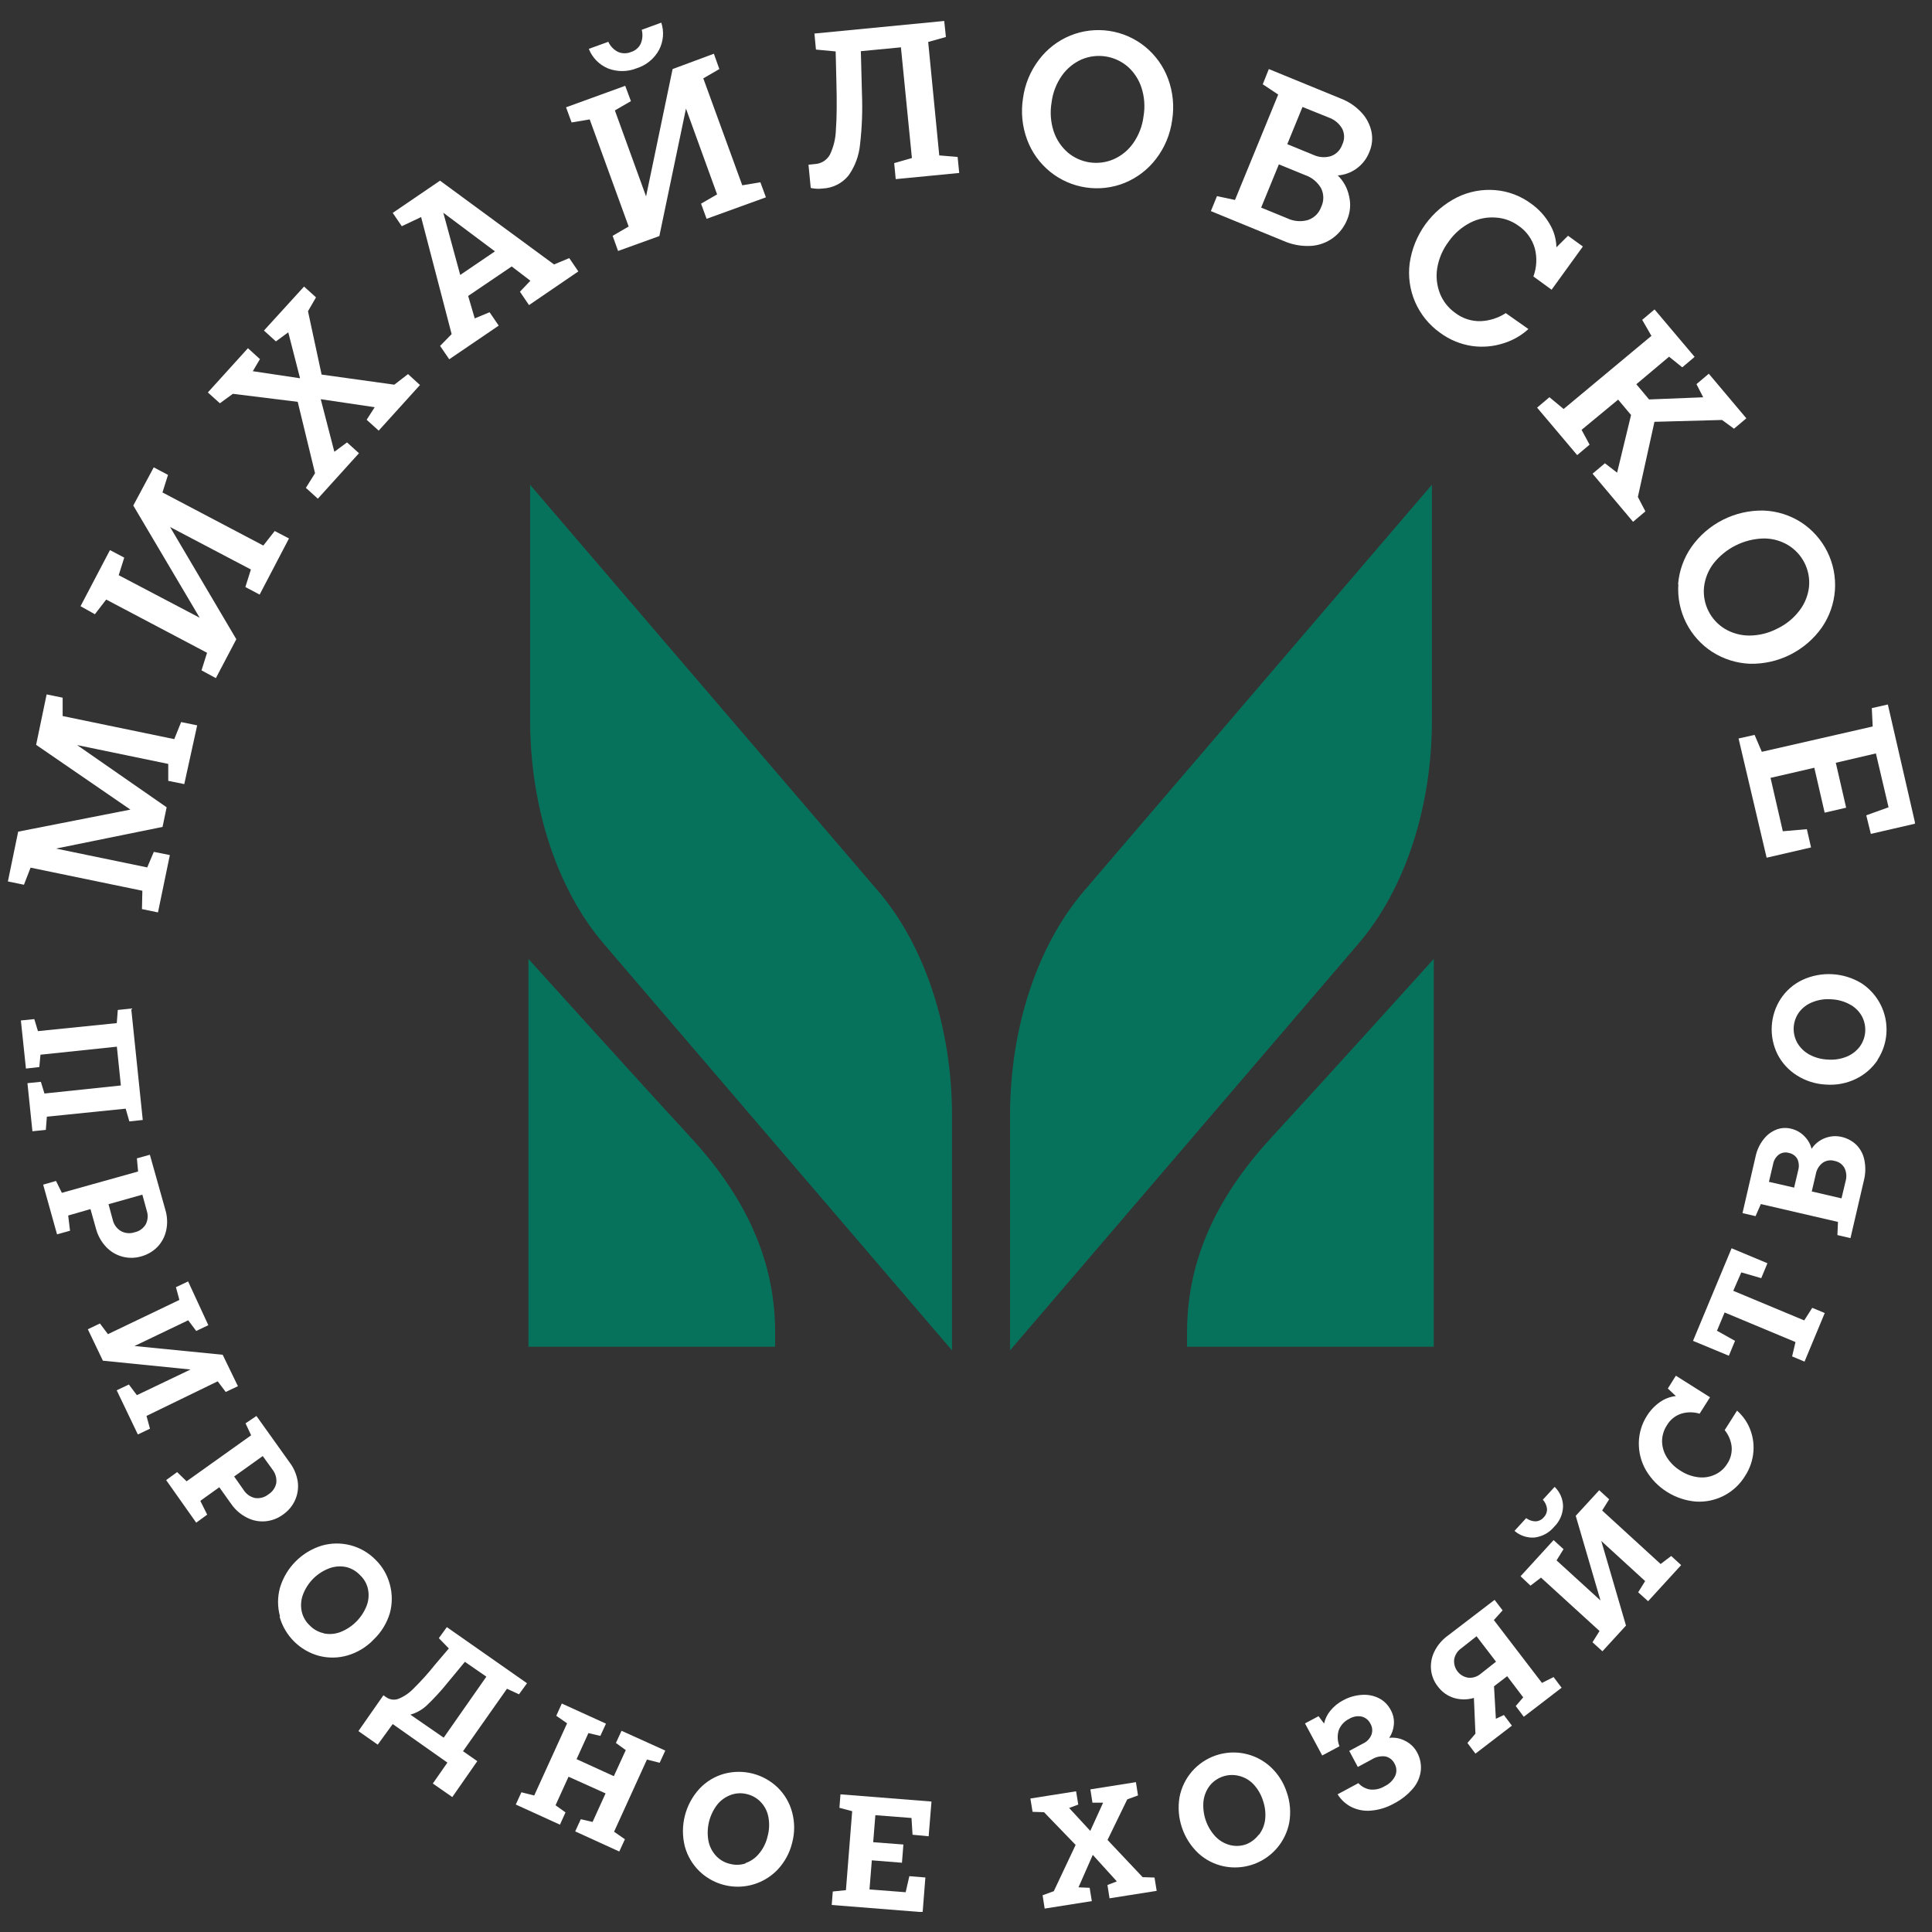
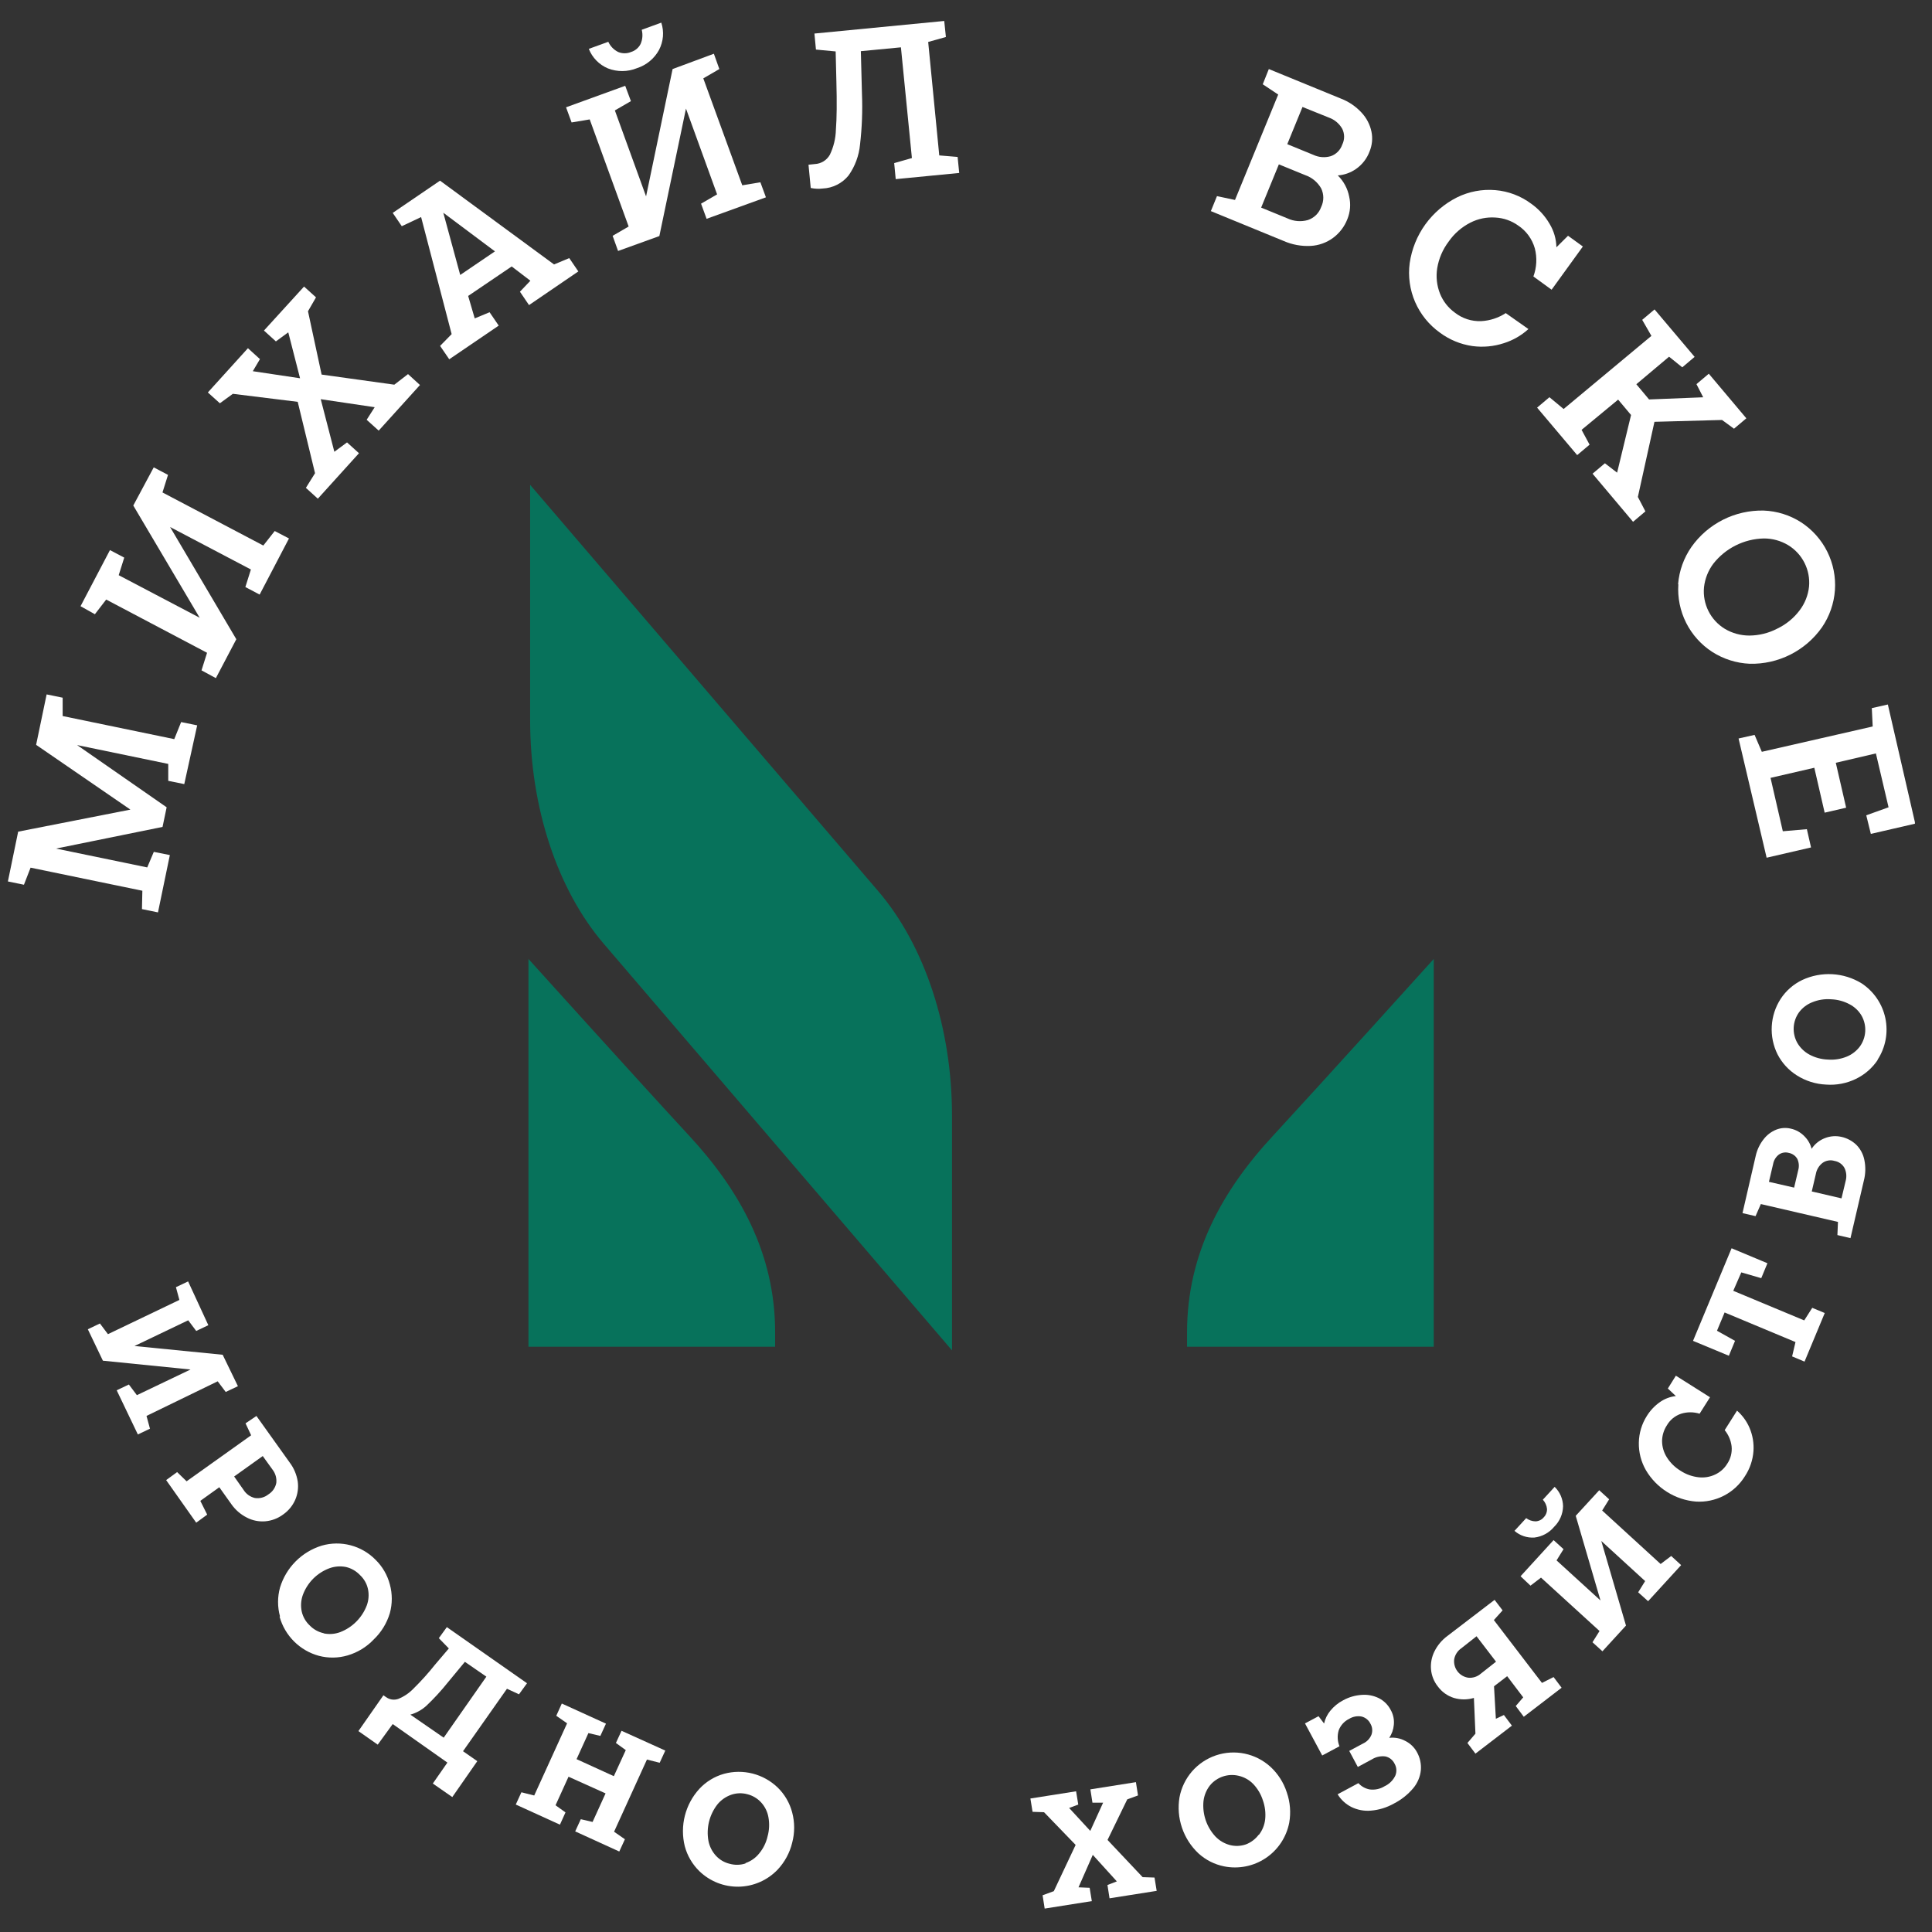
<svg xmlns="http://www.w3.org/2000/svg" width="82" height="82" viewBox="0 0 82 82" fill="none">
  <rect x="0" y="0" width="82" height="82" fill="#333333" stroke="none" />
  <g clip-path="url(#clip0_107_24803)">
-     <path d="M57.657 40.051L42.869 57.313V47.347C42.869 43.641 44.023 40.133 46.006 37.819L60.774 20.574V30.568C60.778 34.26 59.631 37.748 57.657 40.051Z" fill="#07725B" />
    <path d="M54.047 48.187C56.167 45.89 60.853 40.701 60.853 40.701V57.16H50.382V56.548C50.382 53.203 51.883 50.515 54.047 48.187Z" fill="#07725B" />
    <path d="M25.621 40.052L40.406 57.314V47.347C40.406 43.642 39.252 40.133 37.272 37.82L22.5 20.578V30.569C22.5 34.261 23.651 37.748 25.621 40.052Z" fill="#07725B" />
    <path d="M29.235 48.187C27.111 45.89 22.429 40.701 22.429 40.701V57.16H32.899V56.548C32.899 53.203 31.395 50.515 29.235 48.187Z" fill="#07725B" />
    <path d="M1.979 29.473L2.659 29.612V30.391L7.396 31.371L7.688 30.647L8.369 30.786L7.821 33.28L7.141 33.141V32.423L3.272 31.623L7.073 34.264L6.899 35.097L2.377 36.016L6.249 36.816L6.528 36.156L7.209 36.292L6.705 38.725L6.025 38.585L6.042 37.806L1.298 36.826L1.016 37.551L0.335 37.411L0.771 35.298L5.535 34.362L1.533 31.613L1.979 29.473Z" fill="white" />
    <path d="M6.525 19.836L7.131 20.156L6.896 20.901L11.176 23.154L11.66 22.538L12.265 22.854L11.02 25.236L10.414 24.916L10.649 24.171L7.219 22.368L10.03 27.131L9.162 28.782L8.553 28.452L8.788 27.706L4.507 25.447L4.027 26.07L3.418 25.729L4.667 23.348L5.273 23.667L5.038 24.413L8.475 26.219L5.657 21.456L6.525 19.836Z" fill="white" />
    <path d="M13.65 15.898L16.736 16.327L17.318 15.878L17.825 16.341L16.073 18.277L15.562 17.817L15.903 17.283L13.613 16.943L14.191 19.175L14.729 18.777L15.236 19.236L13.49 21.166L12.983 20.706L13.371 20.084L12.636 17.055L9.883 16.715L9.332 17.116L8.822 16.657L10.523 14.779L11.033 15.242L10.73 15.755L12.735 16.055L12.235 14.105L11.71 14.49L11.203 14.03L12.905 12.162L13.412 12.621L13.072 13.21L13.65 15.898Z" fill="white" />
-     <path d="M18.676 7.668L23.515 11.224L24.161 10.955L24.546 11.52L22.453 12.949L22.068 12.381L22.511 11.915L21.718 11.309L19.87 12.561L20.149 13.514L20.779 13.252L21.167 13.82L19.067 15.249L18.679 14.681L19.169 14.181L17.873 9.213L17.053 9.601L16.668 9.036L18.676 7.668ZM19.533 11.67L21.007 10.669L18.815 9.029L19.533 11.67Z" fill="white" />
+     <path d="M18.676 7.668L23.515 11.224L24.161 10.955L24.546 11.52L22.453 12.949L22.068 12.381L22.511 11.915L21.718 11.309L19.87 12.561L20.149 13.514L20.779 13.252L21.167 13.82L19.067 15.249L18.679 14.681L19.169 14.181L17.873 9.213L17.053 9.601L16.668 9.036ZM19.533 11.67L21.007 10.669L18.815 9.029L19.533 11.67Z" fill="white" />
    <path d="M30.299 2.281L30.531 2.931L29.85 3.326L31.504 7.865L32.273 7.736L32.508 8.375L29.99 9.287L29.755 8.644L30.436 8.25L29.115 4.609L27.985 10.019L26.233 10.652L26.002 10.009L26.682 9.614L25.029 5.068L24.26 5.197L24.025 4.554L26.536 3.642L26.778 4.292L26.097 4.687L27.421 8.335L28.547 2.931L30.299 2.281ZM25.804 2.904C25.62 2.827 25.453 2.714 25.313 2.571C25.174 2.429 25.064 2.26 24.991 2.074L25.818 1.774C25.904 1.962 26.052 2.114 26.236 2.206C26.323 2.243 26.416 2.261 26.511 2.261C26.605 2.261 26.698 2.243 26.784 2.206C26.871 2.18 26.952 2.136 27.021 2.077C27.091 2.019 27.148 1.947 27.189 1.866C27.272 1.676 27.289 1.464 27.237 1.264L28.067 0.961C28.13 1.15 28.153 1.35 28.137 1.549C28.12 1.748 28.064 1.941 27.972 2.118C27.771 2.488 27.434 2.766 27.033 2.894C26.64 3.054 26.2 3.057 25.804 2.904Z" fill="white" />
    <path d="M40.147 1.57L39.395 1.781L39.865 6.596L40.644 6.661L40.712 7.341L38.017 7.603L37.952 6.923L38.704 6.708L38.238 2.009L36.537 2.172L36.584 3.976C36.613 4.695 36.586 5.415 36.503 6.13C36.459 6.604 36.291 7.058 36.016 7.447C35.883 7.612 35.716 7.747 35.526 7.842C35.337 7.938 35.129 7.992 34.917 8.001C34.748 8.022 34.577 8.014 34.41 7.978L34.315 6.991L34.584 6.963C34.714 6.957 34.841 6.917 34.952 6.849C35.063 6.781 35.155 6.685 35.22 6.572C35.381 6.238 35.469 5.874 35.478 5.504C35.516 5.024 35.523 4.347 35.499 3.462L35.468 2.183L34.631 2.104L34.567 1.424L40.076 0.89L40.147 1.57Z" fill="white" />
-     <path d="M44.571 7.29C44.129 6.932 43.792 6.462 43.594 5.929C43.385 5.367 43.325 4.759 43.42 4.167C43.5 3.571 43.735 3.007 44.101 2.53C44.444 2.077 44.902 1.725 45.428 1.509C45.95 1.297 46.52 1.229 47.078 1.311C47.635 1.394 48.161 1.624 48.599 1.979C49.04 2.338 49.377 2.807 49.576 3.34C49.785 3.902 49.845 4.51 49.749 5.102C49.669 5.698 49.435 6.262 49.069 6.739C48.725 7.191 48.267 7.543 47.742 7.76C47.219 7.972 46.65 8.04 46.092 7.957C45.535 7.875 45.009 7.644 44.571 7.29ZM47.266 6.759C47.599 6.612 47.886 6.377 48.096 6.079C48.334 5.74 48.485 5.347 48.535 4.936C48.605 4.527 48.575 4.108 48.446 3.714C48.332 3.367 48.126 3.056 47.851 2.816C47.584 2.591 47.26 2.445 46.915 2.394C46.57 2.343 46.218 2.389 45.898 2.526C45.566 2.676 45.281 2.911 45.071 3.207C44.833 3.546 44.682 3.939 44.632 4.35C44.562 4.759 44.592 5.178 44.72 5.572C44.835 5.919 45.04 6.229 45.316 6.47C45.582 6.695 45.905 6.841 46.249 6.892C46.594 6.943 46.946 6.897 47.266 6.759Z" fill="white" />
    <path d="M57.263 8.344C57.337 8.662 57.31 8.995 57.188 9.297C57.065 9.616 56.854 9.894 56.579 10.097C56.303 10.3 55.974 10.418 55.633 10.437C55.237 10.458 54.842 10.386 54.479 10.226L51.393 8.96L51.652 8.324L52.417 8.487L54.251 4.013L53.595 3.577L53.853 2.931L56.916 4.186C57.248 4.314 57.545 4.517 57.787 4.778C57.999 5.004 58.145 5.284 58.209 5.588C58.267 5.869 58.239 6.16 58.13 6.425C58.018 6.729 57.815 6.99 57.549 7.174C57.321 7.332 57.056 7.426 56.78 7.446C57.029 7.689 57.197 8.003 57.263 8.344ZM54.646 9.27C54.918 9.397 55.226 9.421 55.514 9.338C55.643 9.294 55.761 9.222 55.859 9.126C55.956 9.03 56.03 8.912 56.075 8.783C56.134 8.661 56.165 8.526 56.165 8.39C56.165 8.254 56.134 8.12 56.075 7.997C55.925 7.732 55.683 7.531 55.395 7.432L54.279 6.976L53.527 8.811L54.646 9.27ZM55.282 4.54L54.636 6.119L55.742 6.572C55.973 6.68 56.235 6.701 56.48 6.629C56.593 6.591 56.695 6.527 56.78 6.442C56.864 6.358 56.928 6.256 56.967 6.143C57.02 6.037 57.048 5.921 57.048 5.803C57.048 5.684 57.02 5.568 56.967 5.462C56.84 5.242 56.638 5.074 56.398 4.989L55.282 4.54Z" fill="white" />
    <path d="M64.871 13.966C64.572 14.239 64.216 14.443 63.83 14.565C63.4 14.706 62.944 14.748 62.496 14.688C61.994 14.616 61.518 14.42 61.111 14.116C60.65 13.787 60.288 13.338 60.062 12.819C59.837 12.299 59.757 11.728 59.832 11.166C59.918 10.573 60.145 10.01 60.495 9.524C60.846 9.039 61.308 8.645 61.843 8.376C62.347 8.128 62.909 8.022 63.469 8.07C64.019 8.116 64.544 8.315 64.987 8.645C65.304 8.869 65.57 9.159 65.766 9.495C65.95 9.797 66.051 10.142 66.059 10.496L66.552 10.006L67.182 10.462L65.855 12.296L65.082 11.734C65.223 11.353 65.245 10.937 65.143 10.543C65.031 10.147 64.782 9.803 64.439 9.574C64.154 9.369 63.816 9.251 63.466 9.233C63.099 9.208 62.732 9.283 62.404 9.451C62.035 9.64 61.718 9.917 61.482 10.258C61.232 10.589 61.066 10.977 60.999 11.387C60.942 11.75 60.983 12.121 61.118 12.463C61.247 12.785 61.466 13.065 61.748 13.269C62.065 13.518 62.461 13.646 62.864 13.63C63.236 13.611 63.596 13.493 63.908 13.289L64.871 13.966Z" fill="white" />
    <path d="M70.22 17.903L69.516 21.092L69.836 21.704L69.312 22.147L67.593 20.105L68.117 19.663L68.635 20.061L69.227 17.614L68.679 16.961L67.127 18.244L67.467 18.873L66.94 19.316L65.239 17.301L65.763 16.859L66.365 17.359L70.091 14.256L69.7 13.575L70.224 13.133L71.925 15.147L71.401 15.59L70.84 15.14L69.451 16.308L69.992 16.954L72.289 16.862L72.003 16.304L72.527 15.862L74.12 17.754L73.596 18.196L73.089 17.825L70.22 17.903Z" fill="white" />
    <path d="M71.224 24.79C71.27 24.223 71.466 23.678 71.792 23.211C72.137 22.723 72.597 22.328 73.131 22.059C73.665 21.79 74.257 21.657 74.855 21.67C75.421 21.691 75.971 21.864 76.447 22.17C76.921 22.479 77.303 22.908 77.555 23.414C77.807 23.921 77.919 24.485 77.88 25.049C77.839 25.615 77.649 26.16 77.328 26.628C76.984 27.117 76.524 27.513 75.99 27.783C75.456 28.052 74.864 28.186 74.266 28.172C73.7 28.148 73.151 27.974 72.673 27.669C72.2 27.363 71.817 26.936 71.564 26.432C71.311 25.929 71.197 25.366 71.234 24.804L71.224 24.79ZM73.211 26.692C73.525 26.878 73.884 26.975 74.249 26.975C74.663 26.972 75.07 26.871 75.436 26.679C75.811 26.5 76.137 26.232 76.386 25.899C76.606 25.608 76.742 25.262 76.781 24.899C76.813 24.552 76.746 24.202 76.589 23.89C76.432 23.579 76.191 23.317 75.892 23.136C75.579 22.949 75.22 22.851 74.855 22.854C74.441 22.864 74.035 22.965 73.666 23.151C73.296 23.336 72.973 23.601 72.718 23.926C72.499 24.218 72.363 24.564 72.323 24.926C72.29 25.274 72.356 25.625 72.513 25.937C72.67 26.249 72.912 26.511 73.211 26.692Z" fill="white" />
    <path d="M79.21 34.604L80.156 34.264L79.619 31.977L77.917 32.375L78.356 34.281L77.444 34.492L77.005 32.586L75.147 33.015L75.668 35.281L76.689 35.193L76.866 35.968L74.981 36.404L73.79 31.344L74.47 31.191L74.777 31.909L79.483 30.834L79.445 30.055L80.126 29.901L81.289 34.958L79.404 35.393L79.21 34.604Z" fill="white" />
-     <path d="M1.101 45.353L0.886 43.312L1.455 43.254L1.611 43.764L4.956 43.424L5 42.866L5.569 42.805L6.059 47.535L5.49 47.596L5.334 47.055L1.989 47.395L1.945 47.956L1.376 48.014L1.165 45.973L1.734 45.915L1.887 46.412L5.13 46.071L4.96 44.424L1.717 44.765L1.669 45.289L1.101 45.353Z" fill="white" />
-     <path d="M7.018 51.348C7.103 51.628 7.116 51.924 7.056 52.209C7.002 52.473 6.875 52.717 6.691 52.914C6.5 53.111 6.259 53.253 5.994 53.325C5.733 53.403 5.455 53.406 5.192 53.335C4.929 53.264 4.691 53.122 4.504 52.924C4.302 52.709 4.156 52.449 4.078 52.165L3.84 51.318L2.894 51.59L2.972 52.236L2.421 52.39L1.832 50.28L2.377 50.123L2.625 50.627L5.861 49.722L5.81 49.164L6.361 49.011L7.018 51.348ZM4.786 51.777C4.809 51.874 4.85 51.966 4.909 52.046C4.967 52.127 5.041 52.195 5.126 52.247C5.215 52.297 5.313 52.328 5.415 52.337C5.516 52.347 5.619 52.334 5.715 52.301C5.813 52.281 5.906 52.24 5.987 52.181C6.069 52.123 6.137 52.047 6.188 51.961C6.232 51.872 6.259 51.776 6.266 51.677C6.273 51.579 6.26 51.48 6.229 51.386L6.042 50.705L4.606 51.11L4.786 51.777Z" fill="white" />
    <path d="M10.098 58.834L9.58 59.079L9.24 58.627L6.218 60.096L6.365 60.638L5.851 60.883L4.953 59.008L5.47 58.763L5.81 59.215L8.087 58.126L4.367 57.752L3.728 56.418L4.241 56.173L4.582 56.626L7.614 55.173L7.467 54.632L7.984 54.387L8.842 56.245L8.328 56.49L7.988 56.037L5.708 57.129L9.451 57.5L10.098 58.834Z" fill="white" />
    <path d="M12.296 62.075C12.473 62.309 12.589 62.584 12.636 62.874C12.674 63.14 12.637 63.411 12.53 63.657C12.419 63.909 12.24 64.126 12.013 64.283C11.792 64.447 11.529 64.546 11.255 64.569C10.986 64.59 10.718 64.536 10.479 64.412C10.215 64.279 9.988 64.083 9.819 63.841L9.308 63.123L8.502 63.701L8.794 64.286L8.328 64.627L7.052 62.82L7.518 62.48L7.92 62.871L10.659 60.918L10.421 60.411L10.884 60.098L12.296 62.075ZM10.339 63.238C10.447 63.41 10.618 63.533 10.816 63.579C10.916 63.595 11.019 63.59 11.117 63.564C11.216 63.539 11.308 63.492 11.387 63.429C11.475 63.375 11.55 63.304 11.609 63.22C11.668 63.135 11.708 63.04 11.727 62.939C11.749 62.74 11.693 62.54 11.571 62.381L11.152 61.799L9.938 62.667L10.339 63.238Z" fill="white" />
    <path d="M11.884 68.604C11.774 68.205 11.774 67.782 11.884 67.383C12.011 66.963 12.239 66.58 12.549 66.269C12.859 65.958 13.241 65.728 13.66 65.6C14.058 65.486 14.479 65.481 14.879 65.586C15.278 65.691 15.643 65.901 15.933 66.195C16.23 66.483 16.441 66.847 16.546 67.247C16.656 67.646 16.656 68.069 16.546 68.468C16.419 68.892 16.185 69.275 15.865 69.581C15.561 69.903 15.177 70.137 14.753 70.261C14.356 70.378 13.934 70.383 13.534 70.278C13.136 70.17 12.774 69.96 12.481 69.668C12.189 69.377 11.977 69.016 11.867 68.618L11.884 68.604ZM13.739 69.326C13.974 69.375 14.218 69.356 14.443 69.271C14.698 69.172 14.931 69.02 15.124 68.825C15.317 68.631 15.468 68.398 15.566 68.142C15.65 67.918 15.667 67.674 15.617 67.441C15.567 67.213 15.448 67.007 15.277 66.849C15.117 66.68 14.911 66.561 14.684 66.508C14.448 66.461 14.203 66.48 13.977 66.563C13.72 66.659 13.486 66.811 13.292 67.005C13.099 67.2 12.949 67.435 12.854 67.692C12.773 67.918 12.756 68.162 12.806 68.397C12.857 68.624 12.975 68.831 13.146 68.989C13.306 69.156 13.513 69.27 13.739 69.319V69.326Z" fill="white" />
    <path d="M19.652 74.327L20.258 74.749L19.197 76.273L18.37 75.698L18.989 74.81L16.668 73.174L16.032 74.048L15.212 73.473L16.274 71.952L16.379 72.027C16.453 72.081 16.539 72.117 16.629 72.132C16.72 72.146 16.813 72.138 16.9 72.108C17.144 72.011 17.364 71.862 17.546 71.673C17.873 71.352 18.18 71.011 18.465 70.652L19.05 69.965L18.625 69.529L18.965 69.06L22.368 71.442L22.028 71.911L21.517 71.676L19.652 74.327ZM18.832 73.752L20.643 71.162L19.731 70.533L18.985 71.435C18.712 71.775 18.415 72.097 18.097 72.398C17.903 72.574 17.67 72.704 17.417 72.775L18.832 73.752Z" fill="white" />
    <path d="M28.237 74.3L27.999 74.817L27.458 74.681L26.063 77.744L26.523 78.064L26.284 78.584L24.413 77.73L24.651 77.213L25.151 77.329L25.702 76.117L24.13 75.409L23.579 76.621L24.001 76.924L23.766 77.444L21.891 76.59L22.13 76.07L22.674 76.206L24.069 73.143L23.61 72.823L23.845 72.303L25.719 73.157L25.481 73.677L24.974 73.558L24.471 74.664L26.053 75.386L26.56 74.28L26.141 73.977L26.38 73.46L28.237 74.3Z" fill="white" />
    <path d="M29.68 79.415C29.384 79.125 29.171 78.76 29.064 78.36C28.959 77.934 28.96 77.489 29.068 77.064C29.176 76.639 29.387 76.247 29.684 75.923C29.966 75.62 30.326 75.4 30.725 75.287C31.122 75.178 31.542 75.174 31.941 75.275C32.341 75.377 32.707 75.58 33.005 75.866C33.302 76.155 33.515 76.519 33.621 76.92C33.735 77.345 33.735 77.792 33.621 78.217C33.517 78.644 33.303 79.037 33.001 79.357C32.788 79.579 32.532 79.758 32.249 79.881C31.966 80.005 31.662 80.071 31.353 80.077C31.044 80.082 30.738 80.026 30.45 79.913C30.163 79.799 29.902 79.63 29.68 79.415ZM31.644 79.074C31.871 78.996 32.072 78.854 32.222 78.666C32.397 78.455 32.519 78.205 32.579 77.938C32.653 77.672 32.664 77.392 32.613 77.121C32.57 76.885 32.46 76.667 32.297 76.492C32.14 76.324 31.938 76.206 31.715 76.151C31.491 76.091 31.254 76.1 31.035 76.175C30.807 76.255 30.606 76.395 30.453 76.58C30.283 76.797 30.161 77.047 30.094 77.315C30.028 77.582 30.019 77.861 30.068 78.132C30.114 78.368 30.225 78.587 30.388 78.765C30.544 78.934 30.746 79.052 30.97 79.105C31.19 79.166 31.423 79.162 31.64 79.091L31.644 79.074Z" fill="white" />
-     <path d="M38.731 77.872L38.687 77.161L37.153 77.042L37.061 78.189L38.343 78.287L38.282 79.06L37.003 78.958L36.904 80.193L38.439 80.312L38.595 79.631L39.276 79.686L39.16 81.159L35.301 80.853L35.346 80.281L35.904 80.224L36.169 76.872L35.628 76.729L35.672 76.157L39.535 76.463L39.415 77.937L38.731 77.872Z" fill="white" />
    <path d="M47.007 78.093L48.497 79.672L49.001 79.689L49.093 80.254L47.092 80.57L47.004 80.005L47.402 79.852L46.381 78.726L45.775 80.104L46.248 80.124L46.34 80.689L44.339 81.006L44.251 80.441L44.727 80.267L45.653 78.304L44.312 76.916L43.825 76.899L43.733 76.334L45.673 76.028L45.765 76.592L45.377 76.735L46.275 77.709L46.82 76.511H46.367L46.279 75.946L48.212 75.64L48.3 76.204L47.844 76.371L47.007 78.093Z" fill="white" />
    <path d="M51.954 79.214C51.548 79.133 51.172 78.942 50.866 78.663C50.546 78.362 50.306 77.988 50.166 77.572C50.025 77.157 49.99 76.713 50.062 76.281C50.139 75.874 50.323 75.495 50.594 75.182C50.866 74.87 51.216 74.636 51.608 74.503C52 74.371 52.421 74.345 52.826 74.429C53.231 74.513 53.607 74.704 53.914 74.981C54.239 75.278 54.48 75.654 54.615 76.073C54.76 76.488 54.795 76.934 54.718 77.366C54.658 77.669 54.539 77.958 54.368 78.215C54.197 78.472 53.977 78.693 53.72 78.864C53.463 79.036 53.175 79.155 52.872 79.215C52.569 79.275 52.257 79.275 51.954 79.214ZM53.431 77.877C53.578 77.687 53.67 77.461 53.697 77.223C53.726 76.95 53.693 76.673 53.601 76.413C53.518 76.151 53.376 75.912 53.186 75.713C53.02 75.544 52.81 75.427 52.581 75.372C52.357 75.317 52.123 75.326 51.905 75.399C51.687 75.472 51.494 75.606 51.349 75.784C51.202 75.975 51.109 76.202 51.08 76.441C51.053 76.714 51.084 76.991 51.172 77.251C51.26 77.512 51.403 77.751 51.59 77.951C51.757 78.124 51.968 78.247 52.199 78.309C52.424 78.367 52.661 78.357 52.88 78.282C53.094 78.2 53.28 78.06 53.418 77.877H53.431Z" fill="white" />
    <path d="M59.648 73.892C59.858 73.996 60.03 74.163 60.141 74.369C60.271 74.602 60.328 74.869 60.305 75.135C60.276 75.413 60.164 75.678 59.985 75.893C59.756 76.166 59.475 76.389 59.158 76.55C58.858 76.719 58.525 76.821 58.181 76.849C57.897 76.874 57.611 76.819 57.355 76.693C57.114 76.571 56.913 76.385 56.773 76.155L57.654 75.682C57.779 75.82 57.945 75.913 58.127 75.948C58.348 75.979 58.573 75.932 58.763 75.815C58.962 75.723 59.123 75.566 59.219 75.369C59.255 75.287 59.27 75.198 59.265 75.109C59.26 75.019 59.234 74.933 59.189 74.855C59.152 74.779 59.098 74.711 59.032 74.658C58.965 74.605 58.887 74.568 58.804 74.549C58.604 74.522 58.401 74.565 58.229 74.672L57.63 74.995L57.266 74.314L57.851 74.001C58.014 73.927 58.142 73.793 58.209 73.627C58.236 73.55 58.247 73.469 58.239 73.387C58.232 73.306 58.206 73.228 58.164 73.157C58.128 73.083 58.076 73.017 58.011 72.965C57.946 72.912 57.871 72.875 57.79 72.855C57.608 72.821 57.42 72.856 57.263 72.953C57.059 73.052 56.901 73.225 56.82 73.436C56.752 73.66 56.763 73.9 56.851 74.117L56.119 74.508L55.388 73.147L55.963 72.841L56.198 73.151C56.242 72.954 56.332 72.769 56.46 72.613C56.611 72.427 56.798 72.274 57.011 72.164C57.253 72.031 57.521 71.954 57.797 71.936C58.047 71.916 58.297 71.965 58.522 72.075C58.736 72.183 58.911 72.356 59.022 72.569C59.134 72.763 59.182 72.989 59.158 73.212C59.14 73.408 59.073 73.596 58.964 73.76C59.2 73.732 59.439 73.778 59.648 73.892Z" fill="white" />
    <path d="M63.775 68.349L63.404 68.761L65.446 71.428L65.939 71.18L66.28 71.633L64.674 72.865L64.333 72.409L64.65 72.041L63.969 71.143L63.411 71.571L63.489 72.95L63.83 72.79L64.17 73.242L62.622 74.43L62.282 73.977L62.622 73.582L62.557 72.065C62.28 72.148 61.984 72.148 61.706 72.065C61.433 71.98 61.195 71.809 61.026 71.578C60.862 71.372 60.762 71.123 60.737 70.86C60.713 70.597 60.763 70.332 60.88 70.095C61.009 69.833 61.199 69.607 61.434 69.434L63.435 67.903L63.775 68.349ZM63.496 70.527L62.669 69.448L62.013 69.965C61.936 70.019 61.87 70.088 61.82 70.168C61.77 70.247 61.736 70.335 61.72 70.428C61.699 70.61 61.749 70.793 61.86 70.938C61.971 71.084 62.135 71.18 62.316 71.207C62.409 71.217 62.504 71.207 62.594 71.179C62.684 71.151 62.768 71.105 62.84 71.044L63.496 70.527Z" fill="white" />
    <path d="M65.126 65.258C64.817 65.279 64.513 65.178 64.279 64.975L64.776 64.434C64.892 64.522 65.034 64.57 65.18 64.571C65.246 64.567 65.31 64.55 65.368 64.521C65.427 64.492 65.479 64.451 65.521 64.4C65.567 64.353 65.603 64.298 65.627 64.236C65.651 64.175 65.662 64.109 65.66 64.043C65.645 63.897 65.583 63.76 65.483 63.652L65.984 63.107C66.094 63.214 66.183 63.341 66.244 63.482C66.305 63.623 66.338 63.774 66.341 63.928C66.335 64.257 66.199 64.571 65.963 64.802C65.753 65.056 65.453 65.219 65.126 65.258ZM67.876 63.25L68.297 63.635L68.001 64.111L70.482 66.381L70.931 66.041L71.353 66.428L69.951 67.96L69.529 67.582L69.825 67.106L67.964 65.404L69.012 68.994L68.012 70.086L67.59 69.702L67.889 69.225L65.405 66.959L64.959 67.3L64.537 66.901L65.939 65.367L66.361 65.751L66.065 66.228L67.93 67.929L66.879 64.336L67.876 63.25Z" fill="white" />
    <path d="M73.725 59.872C73.956 60.075 74.139 60.327 74.259 60.611C74.39 60.921 74.446 61.258 74.422 61.594C74.394 61.972 74.27 62.336 74.062 62.652C73.845 63.005 73.536 63.291 73.169 63.481C72.801 63.671 72.389 63.758 71.976 63.731C71.542 63.695 71.122 63.554 70.754 63.322C70.385 63.09 70.077 62.773 69.856 62.397C69.653 62.042 69.549 61.639 69.557 61.23C69.564 60.828 69.682 60.436 69.897 60.097C70.04 59.867 70.227 59.668 70.448 59.512C70.65 59.369 70.884 59.28 71.129 59.253L70.788 58.933L71.129 58.389L72.578 59.304L72.136 60.002C71.881 59.923 71.608 59.923 71.353 60.002C71.094 60.088 70.876 60.267 70.741 60.505C70.614 60.702 70.546 60.931 70.543 61.165C70.545 61.406 70.614 61.641 70.741 61.846C70.887 62.08 71.087 62.277 71.323 62.421C71.554 62.574 71.819 62.669 72.095 62.7C72.335 62.727 72.578 62.687 72.796 62.584C73.005 62.487 73.182 62.331 73.303 62.135C73.455 61.914 73.523 61.646 73.494 61.38C73.462 61.13 73.361 60.894 73.201 60.699L73.725 59.872Z" fill="white" />
    <path d="M77.448 55.729L76.59 57.791L76.063 57.57L76.206 56.961L73.198 55.705L72.874 56.481L73.64 56.91L73.378 57.542L71.857 56.91L73.494 52.98L75.015 53.616L74.753 54.249L73.906 54.004L73.565 54.786L76.577 56.042L76.917 55.508L77.448 55.729Z" fill="white" />
    <path d="M77.461 48.303C77.678 48.219 77.915 48.2 78.142 48.249C78.385 48.3 78.609 48.418 78.788 48.589C78.963 48.765 79.081 48.989 79.129 49.232C79.189 49.521 79.182 49.821 79.108 50.107L78.54 52.55L77.985 52.42L78.009 51.862L74.736 51.104L74.511 51.617L73.957 51.488L74.518 49.059C74.576 48.799 74.692 48.555 74.858 48.347C74.996 48.169 75.18 48.03 75.389 47.946C75.584 47.869 75.798 47.853 76.002 47.902C76.231 47.951 76.44 48.07 76.6 48.242C76.741 48.386 76.841 48.564 76.89 48.759C77.027 48.55 77.227 48.391 77.461 48.303ZM75.079 50.161L76.148 50.406L76.325 49.654C76.367 49.499 76.352 49.334 76.284 49.188C76.246 49.122 76.194 49.065 76.132 49.021C76.069 48.977 75.998 48.947 75.923 48.933C75.851 48.912 75.775 48.908 75.7 48.921C75.626 48.934 75.556 48.963 75.495 49.008C75.369 49.107 75.285 49.248 75.256 49.406L75.079 50.161ZM78.336 50.12C78.386 49.938 78.368 49.743 78.285 49.572C78.242 49.494 78.181 49.426 78.108 49.374C78.035 49.323 77.951 49.288 77.863 49.273C77.777 49.247 77.686 49.241 77.598 49.256C77.509 49.27 77.425 49.306 77.353 49.358C77.204 49.474 77.103 49.642 77.07 49.828L76.897 50.569L78.159 50.862L78.336 50.12Z" fill="white" />
    <path d="M79.697 44.985C79.467 45.329 79.15 45.606 78.778 45.788C78.383 45.981 77.944 46.066 77.505 46.033C77.066 46.014 76.639 45.88 76.267 45.645C75.916 45.425 75.632 45.115 75.443 44.747C75.26 44.377 75.175 43.966 75.199 43.554C75.222 43.142 75.352 42.742 75.576 42.396C75.803 42.049 76.121 41.771 76.495 41.593C76.892 41.408 77.33 41.324 77.768 41.348C78.206 41.372 78.631 41.504 79.006 41.732C79.264 41.901 79.487 42.119 79.661 42.374C79.835 42.629 79.958 42.915 80.021 43.218C80.084 43.52 80.087 43.831 80.03 44.135C79.972 44.438 79.856 44.727 79.686 44.985H79.697ZM79.016 43.117C78.896 42.908 78.719 42.739 78.506 42.627C78.264 42.496 77.995 42.423 77.72 42.413C77.446 42.391 77.171 42.434 76.917 42.539C76.693 42.626 76.499 42.775 76.355 42.967C76.221 43.154 76.143 43.375 76.13 43.605C76.118 43.835 76.171 44.063 76.284 44.264C76.405 44.471 76.58 44.641 76.791 44.757C77.033 44.888 77.302 44.961 77.577 44.971C77.852 44.993 78.128 44.95 78.383 44.846C78.605 44.755 78.798 44.605 78.941 44.413C79.075 44.226 79.153 44.005 79.166 43.776C79.179 43.547 79.127 43.318 79.016 43.117Z" fill="white" />
  </g>
  <defs>
    <clipPath id="clip0_107_24803">
      <rect width="80.94" height="80.257" fill="white" transform="translate(0.335 0.89)" />
    </clipPath>
  </defs>
</svg>